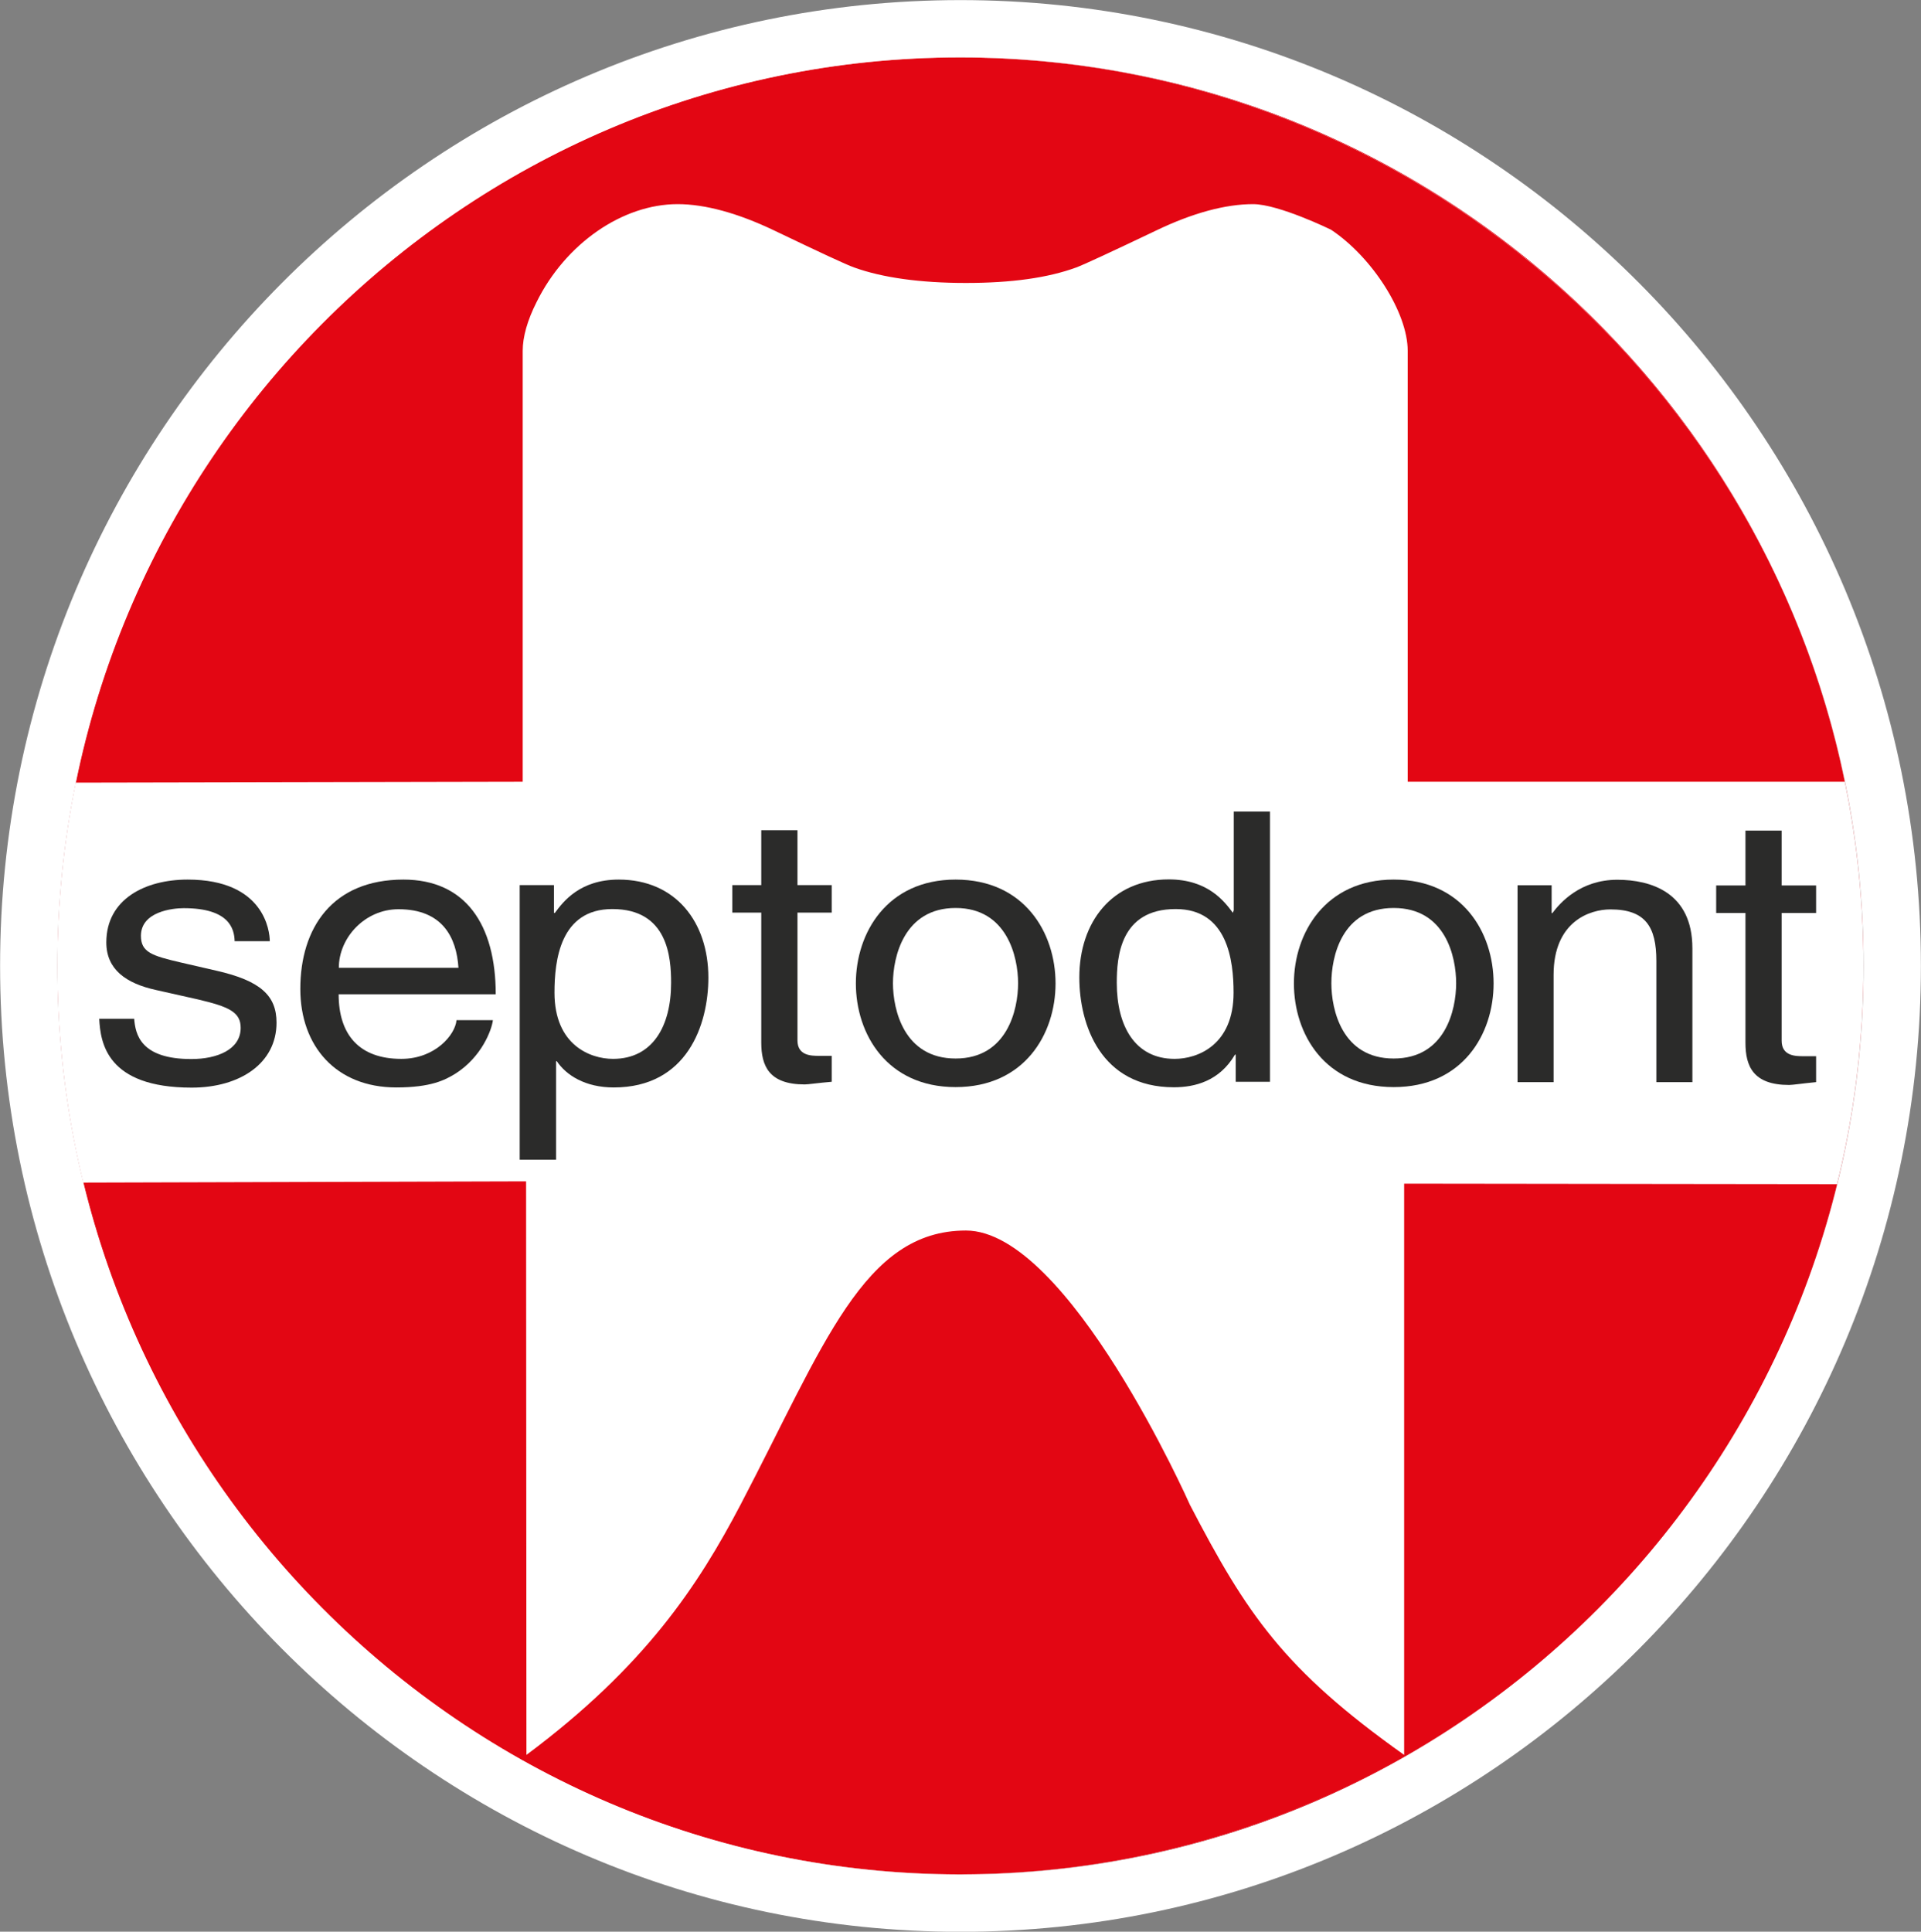
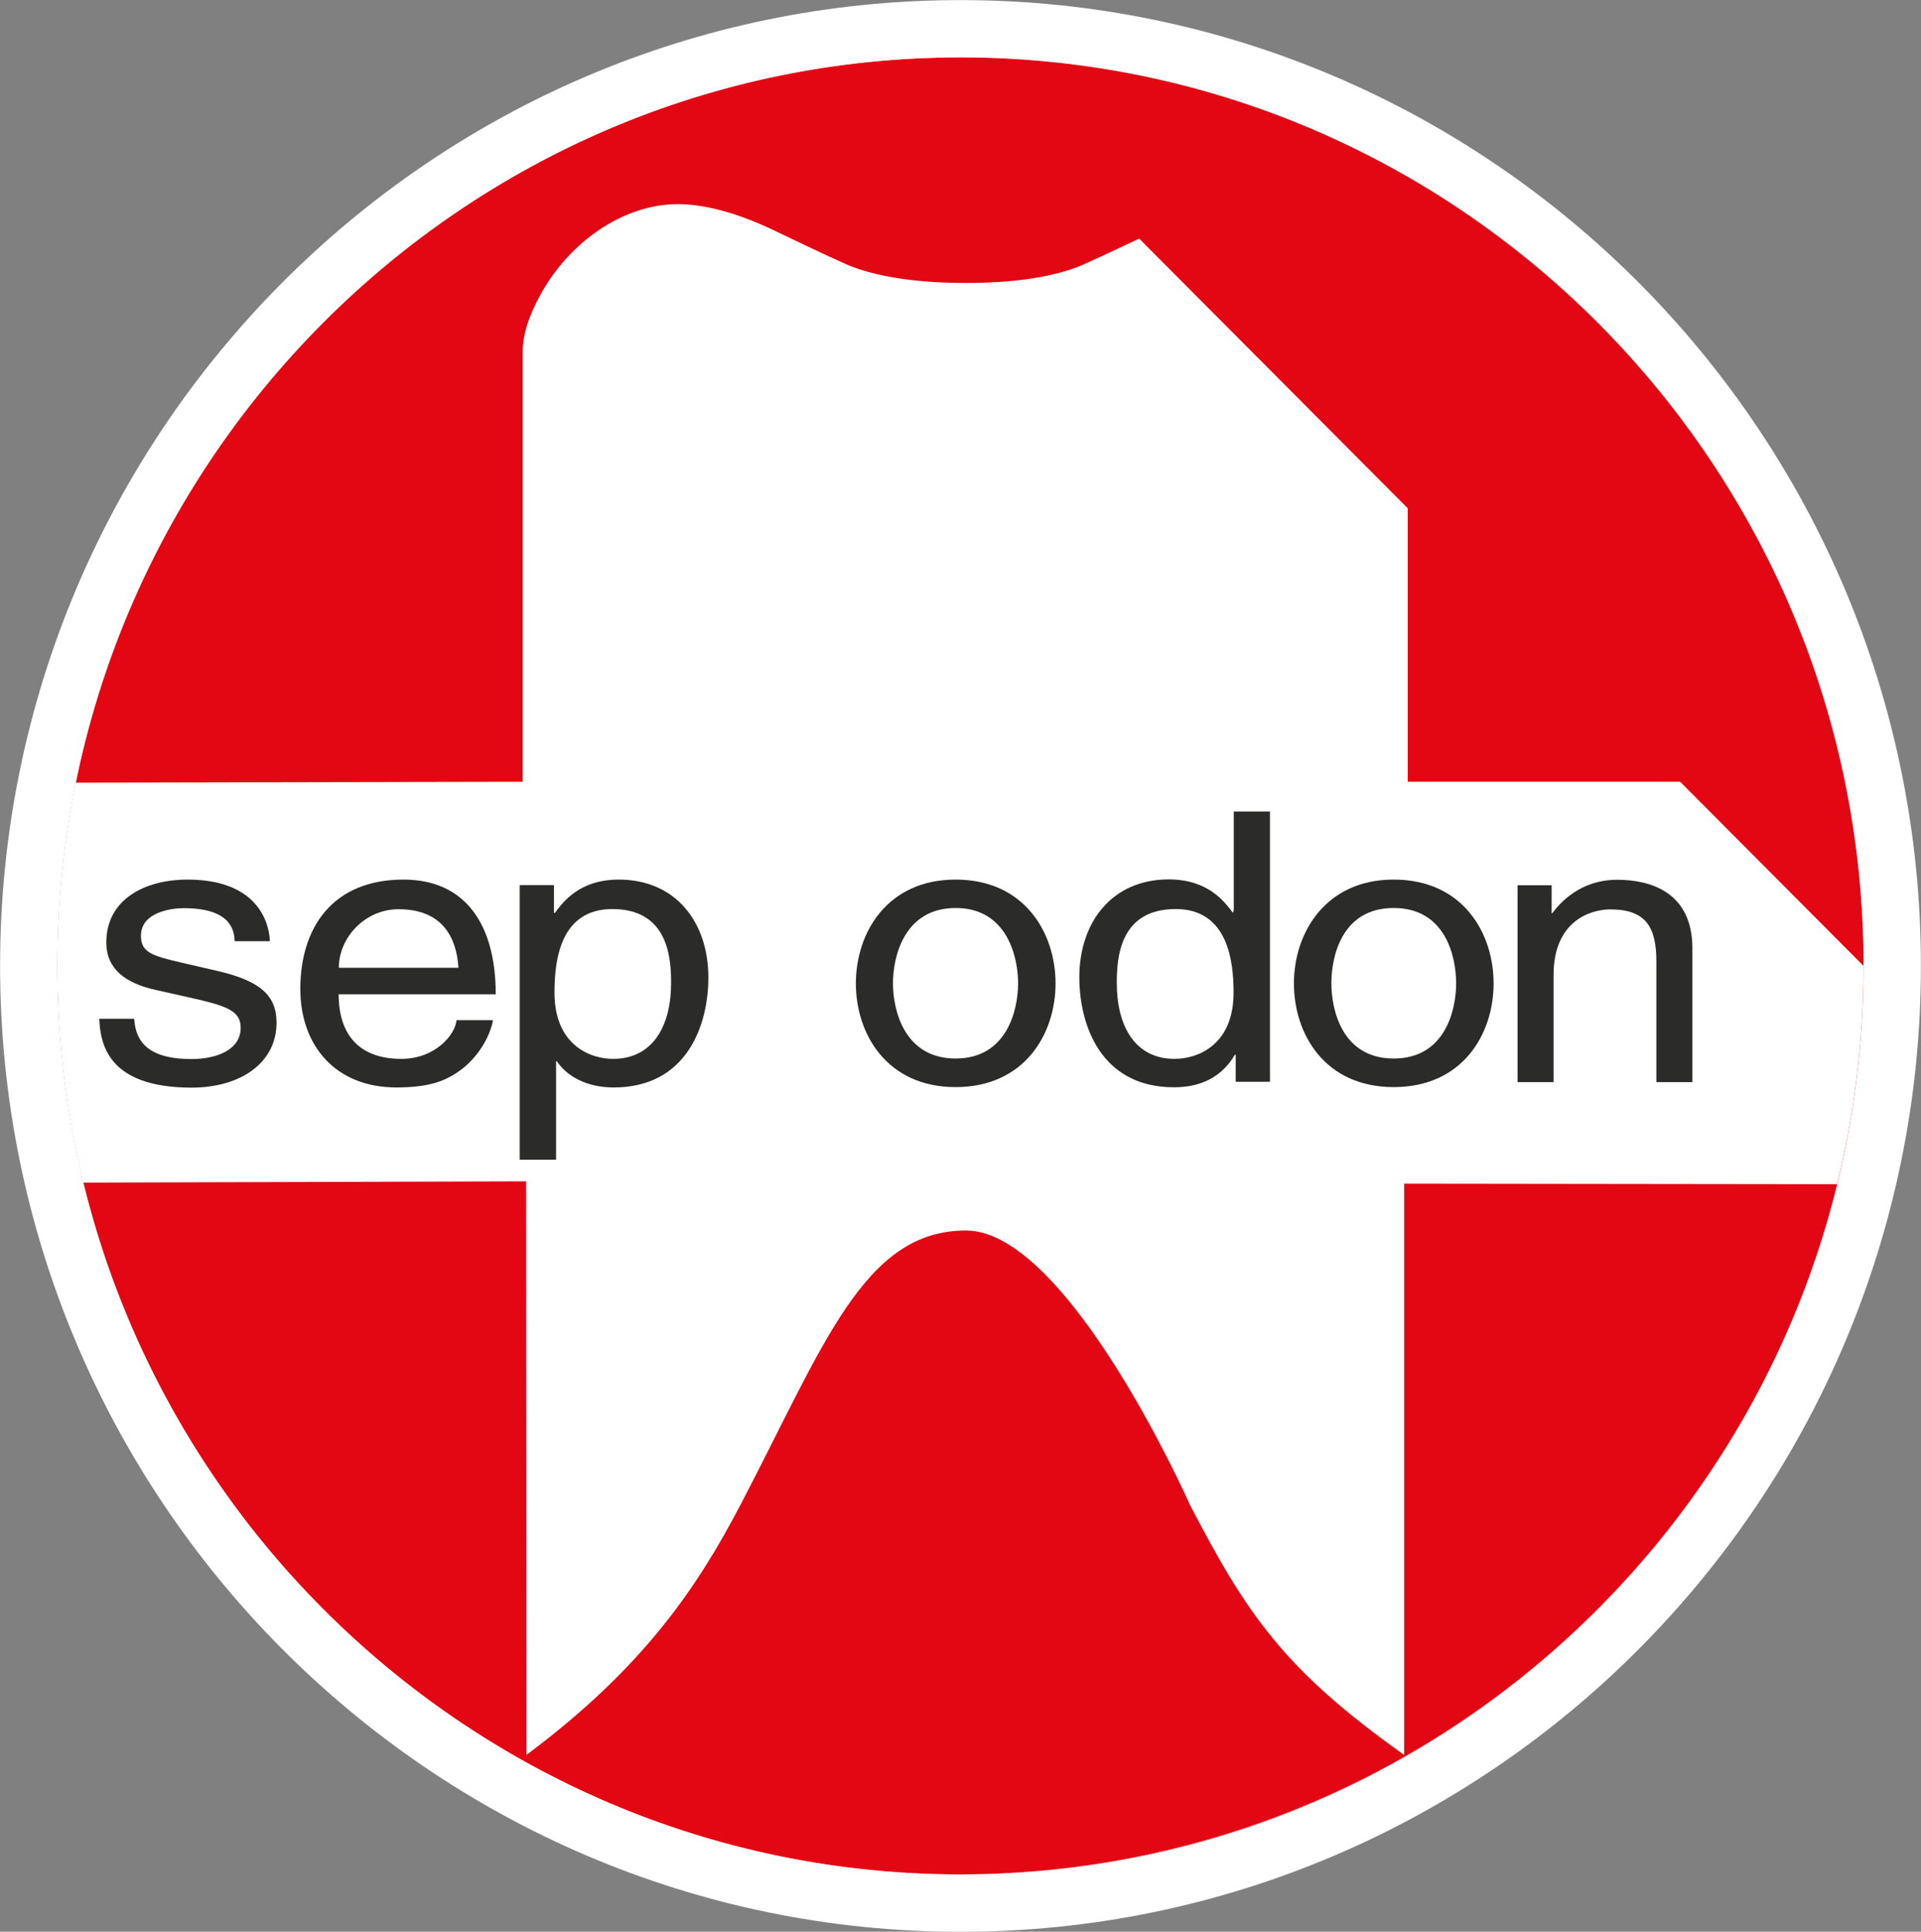
<svg xmlns="http://www.w3.org/2000/svg" id="Calque_2" data-name="Calque 2" viewBox="0 0 108.23 108.82">
  <rect x="0" y="0" width="108.23" height="108.82" fill="#808080" stroke="none" />
  <defs>
    <style>
      .cls-1 {
        fill: #2b2b2a;
      }

      .cls-2 {
        fill: none;
        stroke: #fff;
        stroke-width: 3.23px;
      }

      .cls-3 {
        fill: #fff;
      }

      .cls-4 {
        fill: #e30613;
      }

      .cls-5 {
        clip-path: url(#clippath);
      }
    </style>
    <clipPath id="clippath">
      <path class="cls-4" d="M3.23,54.41c0,28.26,22.78,51.18,50.88,51.18s50.88-22.91,50.88-51.18S82.21,3.23,54.11,3.23,3.23,26.14,3.23,54.41" />
    </clipPath>
  </defs>
  <g id="Layer_1" data-name="Layer 1">
    <g>
      <path class="cls-4" d="M3.23,54.41c0,28.26,22.78,51.18,50.88,51.18s50.88-22.91,50.88-51.18S82.21,3.23,54.11,3.23,3.23,26.14,3.23,54.41" />
      <g class="cls-5">
-         <path class="cls-3" d="M104.99,54.41c0,28.27-22.94,51.18-50.98,51.18S3.23,82.68,3.23,54.41,25.97,3.23,54.01,3.23s50.98,22.91,50.98,51.18" />
+         <path class="cls-3" d="M104.99,54.41c0,28.27-22.94,51.18-50.98,51.18S3.23,82.68,3.23,54.41,25.97,3.23,54.01,3.23" />
        <path class="cls-4" d="M103.94,44.04C99.16,20.77,78.52,3.23,54.01,3.23S9,20.77,4.26,44.09l25.19-.05v-24.28c0-.78.26-1.71.78-2.74,1.63-3.3,4.84-5.52,7.95-5.52,1.55,0,3.4.51,5.43,1.48,2.57,1.23,4.06,1.93,4.52,2.09,1.58.57,3.71.87,6.29.87s4.62-.29,6.21-.87c.43-.16,1.94-.86,4.52-2.09,2.04-.98,3.89-1.48,5.45-1.48,1.44,0,4.39,1.44,4.39,1.44,2.33,1.55,4.32,4.68,4.32,6.82v24.28h24.65Z" />
        <path class="cls-4" d="M103.53,66.72c-5.46,22.33-25.68,38.87-49.52,38.87S10.12,88.99,4.69,66.62l24.95-.07.02,32.31c6.72-5.01,9.69-9.58,12.06-14.09,4.71-9,6.93-15.45,12.7-15.45s12.62,15.45,12.62,15.45c3.2,6.15,5.28,9.27,12.07,14.09v-32.18l24.44.03Z" />
        <path class="cls-1" d="M53.84,49.55c3.87,0,5.63,2.99,5.63,5.85s-1.76,5.84-5.63,5.84-5.62-2.99-5.62-5.84,1.76-5.85,5.62-5.85M53.84,59.63c2.91,0,3.52-2.76,3.52-4.24s-.62-4.24-3.52-4.24-3.53,2.75-3.53,4.24.62,4.24,3.53,4.24" />
        <path class="cls-1" d="M13.22,53.02c-.02-.7-.3-1.86-2.87-1.86-.62,0-2.41.19-2.41,1.56,0,.92.62,1.12,2.2,1.49l2.04.47c2.52.57,3.4,1.42,3.4,2.93,0,2.29-2.06,3.66-4.78,3.66-4.8,0-5.14-2.54-5.21-3.88h1.97c.07.87.35,2.27,3.22,2.27,1.45,0,2.78-.53,2.78-1.76,0-.89-.67-1.19-2.41-1.6l-2.36-.53c-1.69-.37-2.8-1.16-2.8-2.68,0-2.44,2.19-3.54,4.58-3.54,4.33,0,4.63,2.92,4.63,3.47h-1.97Z" />
        <path class="cls-1" d="M27.77,57.47c-.06.53-.63,2.09-2.14,3.03-.56.34-1.35.76-3.3.76-3.41,0-5.41-2.34-5.41-5.55,0-3.43,1.8-6.16,5.81-6.16,3.5,0,5.2,2.54,5.2,6.46h-8.85c0,2.3,1.18,3.64,3.53,3.64,1.91,0,3.04-1.36,3.11-2.18h2.04ZM25.83,54.52c-.11-1.71-.9-3.3-3.38-3.3-1.88,0-3.36,1.59-3.36,3.3h6.74Z" />
        <path class="cls-1" d="M29.28,49.86h1.93v1.57h.05c.47-.64,1.41-1.88,3.6-1.88,3.22,0,5.05,2.41,5.05,5.52,0,2.66-1.2,6.19-5.33,6.19-1.61,0-2.68-.69-3.21-1.48h-.04v5.55h-2.05v-15.47ZM34.54,59.65c2.23,0,3.27-1.84,3.27-4.28,0-1.42-.17-4.16-3.31-4.16-2.95,0-3.26,2.91-3.26,4.71,0,2.95,2.01,3.73,3.3,3.73" />
-         <path class="cls-1" d="M44.93,51.41v7.2c0,.87.79.87,1.23.87h.7v1.46c-.73.06-1.32.15-1.52.15-2.02,0-2.45-1.04-2.45-2.37v-7.31h-1.63v-1.55h1.63v-3.09h2.04v3.09h1.93v1.55h-1.93Z" />
        <path class="cls-1" d="M71.55,60.94h-1.93v-1.53h-.04c-.88,1.5-2.27,1.84-3.44,1.84-4.13,0-5.33-3.53-5.33-6.19,0-3.1,1.83-5.52,5.04-5.52,2.21,0,3.14,1.25,3.61,1.88l.05-.14v-5.56h2.04v15.22ZM66.18,59.65c1.3,0,3.32-.78,3.32-3.73,0-1.8-.33-4.71-3.26-4.71-3.15,0-3.32,2.73-3.32,4.16,0,2.44,1.03,4.28,3.26,4.28" />
        <path class="cls-1" d="M78.52,49.55c3.88,0,5.63,2.99,5.63,5.85s-1.75,5.84-5.63,5.84-5.62-2.99-5.62-5.84,1.78-5.85,5.62-5.85M78.52,59.63c2.92,0,3.52-2.76,3.52-4.24s-.59-4.24-3.52-4.24-3.51,2.75-3.51,4.24.6,4.24,3.51,4.24" />
        <path class="cls-1" d="M95.35,60.96h-2.03v-6.82c0-1.93-.61-2.91-2.59-2.91-1.16,0-3.2.68-3.2,3.69v6.04h-2.03v-11.09h1.92v1.57h.04c.44-.59,1.58-1.88,3.66-1.88,1.87,0,4.23.7,4.23,3.86v7.54Z" />
-         <path class="cls-1" d="M100.38,51.43v7.2c0,.87.8.87,1.22.87h.72v1.46c-.74.07-1.32.16-1.52.16-2.02,0-2.46-1.05-2.46-2.38v-7.31h-1.65v-1.55h1.65v-3.09h2.04v3.09h1.94v1.55h-1.94Z" />
      </g>
    </g>
    <path class="cls-2" d="M54.11,107.21c28.95,0,52.5-23.68,52.5-52.8S83.06,1.62,54.11,1.62,1.62,25.3,1.62,54.41s23.55,52.8,52.5,52.8Z" />
  </g>
</svg>